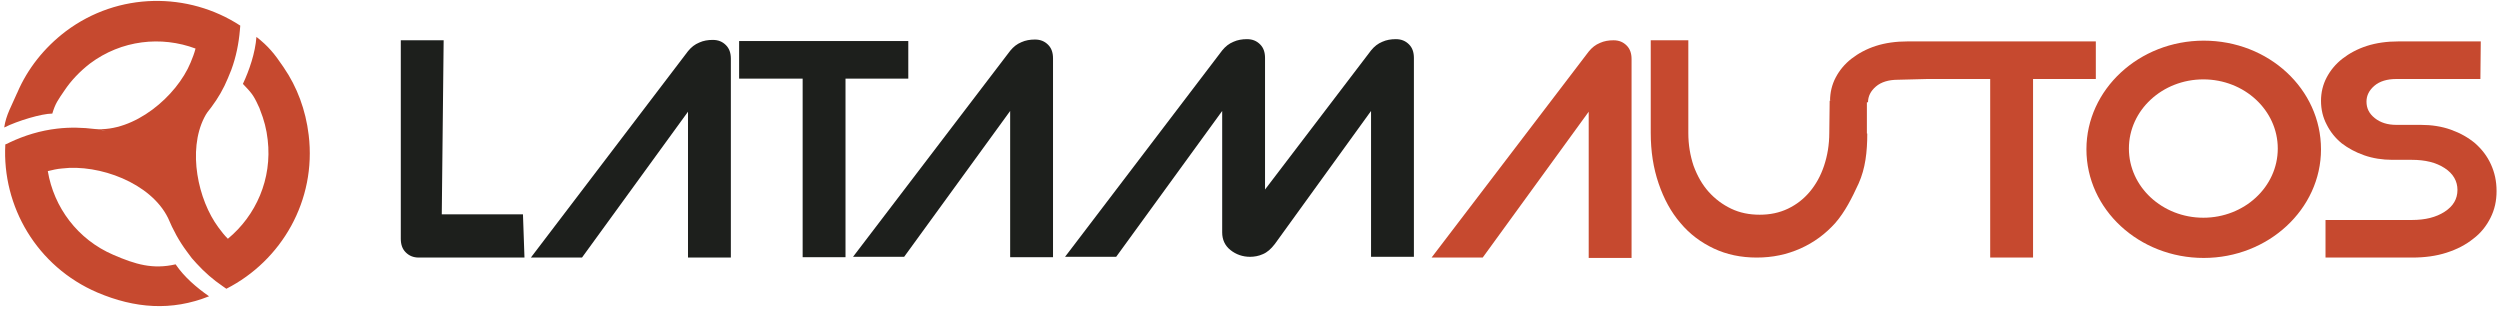
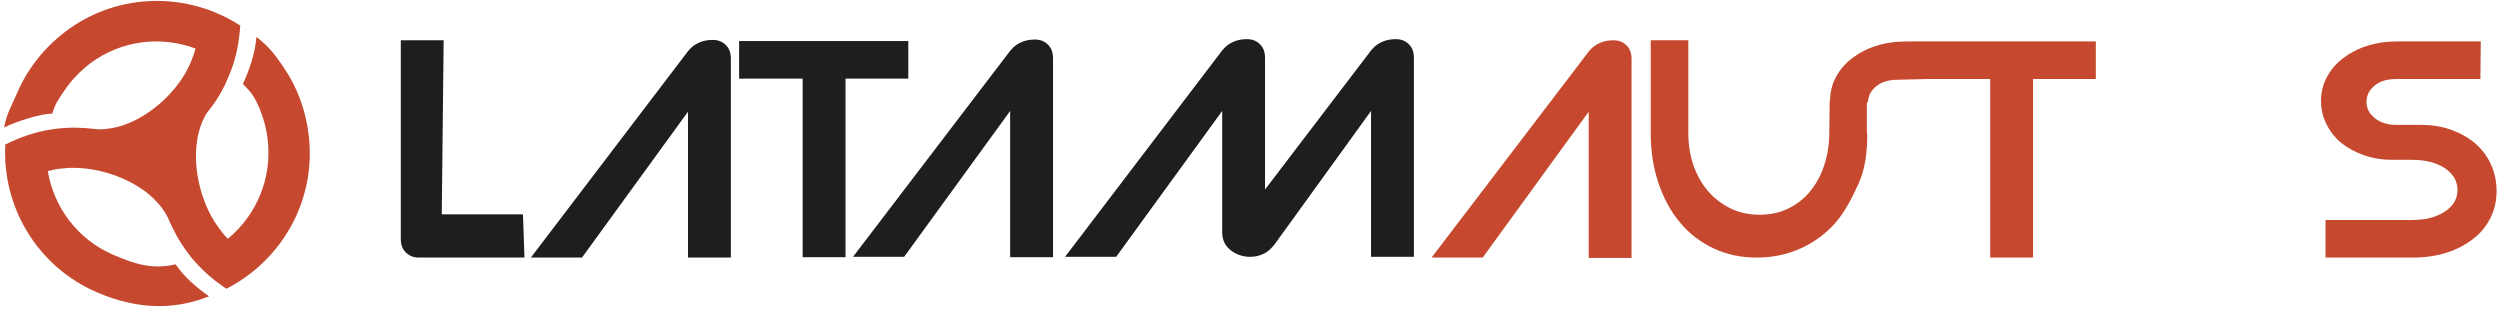
<svg xmlns="http://www.w3.org/2000/svg" width="237" height="30" viewBox="0 0 237 30" fill="none">
  <path fill-rule="evenodd" clip-rule="evenodd" d="M26.912 6.42L26.841 6.313C26.021 5.102 25.451 4.389 24.31 3.498C24.203 4.995 23.633 6.67 23.027 7.953C23.776 8.737 24.025 8.986 24.488 10.02C24.56 10.162 24.631 10.305 24.667 10.447C25.023 11.338 25.273 12.265 25.379 13.263C25.807 16.969 24.275 20.426 21.602 22.635C21.281 22.315 20.996 21.958 20.711 21.566C18.751 18.929 17.789 14.261 19.357 11.16C19.57 10.732 19.749 10.519 20.034 10.162C20.675 9.307 21.21 8.38 21.602 7.418C21.709 7.169 21.816 6.884 21.923 6.634C22.386 5.387 22.635 4.104 22.742 2.857C22.742 2.714 22.778 2.572 22.778 2.429C17.86 -0.778 11.231 -0.778 6.242 2.964C4.175 4.532 2.607 6.527 1.645 8.772C1.645 8.808 1.609 8.844 1.609 8.844C1.11 10.02 0.576 10.875 0.398 12.087C1.681 11.445 3.961 10.768 4.959 10.768C5.244 9.806 5.494 9.485 6.1 8.594C6.741 7.632 7.561 6.777 8.523 6.028C11.517 3.783 15.294 3.391 18.537 4.603C18.43 5.031 18.252 5.494 18.074 5.921C16.755 9.129 12.728 12.55 8.986 12.229C7.846 12.087 6.634 12.051 5.422 12.194C3.854 12.372 2.322 12.835 0.897 13.512C0.754 13.584 0.647 13.655 0.504 13.69C0.184 19.571 3.498 25.273 9.236 27.732C12.764 29.228 16.256 29.513 19.82 28.088C18.644 27.268 17.468 26.27 16.648 25.059C14.474 25.558 12.835 25.059 10.768 24.168C7.347 22.707 5.102 19.642 4.532 16.221C4.959 16.114 5.422 16.007 5.886 15.971C9.378 15.544 14.296 17.325 15.935 20.675C16.399 21.78 16.969 22.849 17.717 23.847C18.359 24.702 18.003 24.275 18.644 24.988C19.392 25.807 20.212 26.52 21.103 27.126C21.21 27.197 21.352 27.304 21.459 27.375C26.698 24.702 30.012 19 29.264 12.8C28.979 10.412 28.159 8.238 26.912 6.42ZM10.055 12.408C9.699 12.336 9.343 12.265 8.986 12.229C9.307 12.265 9.663 12.301 10.055 12.408Z" fill="#C6492F" />
  <path fill-rule="evenodd" clip-rule="evenodd" d="M70.069 3.89H73.49H86.106V7.454H80.154V24.382H76.091V7.454H73.49H70.069" fill="#1D1F1C" />
  <path fill-rule="evenodd" clip-rule="evenodd" d="M65.222 4.852C65.543 4.46 65.864 4.211 66.291 4.033C66.683 3.854 67.111 3.783 67.574 3.783C68.109 3.783 68.501 3.961 68.821 4.282C69.142 4.603 69.285 5.031 69.285 5.565V24.417H65.222V10.59L55.172 24.417H50.326L65.222 4.852Z" fill="#1D1F1C" />
  <path fill-rule="evenodd" clip-rule="evenodd" d="M95.763 4.817C96.084 4.425 96.405 4.175 96.832 3.997C97.224 3.819 97.652 3.748 98.115 3.748C98.65 3.748 99.042 3.926 99.363 4.246C99.683 4.567 99.826 4.995 99.826 5.529V24.382H95.763V10.519L85.713 24.346H80.867L95.763 4.817Z" fill="#1D1F1C" />
  <path fill-rule="evenodd" clip-rule="evenodd" d="M39.706 24.417C39.171 24.417 38.779 24.239 38.458 23.918C38.138 23.598 37.995 23.17 37.995 22.635V3.819H42.058L41.88 20.319H49.577L49.72 24.417H42.414" fill="#1D1F1C" />
  <path fill-rule="evenodd" clip-rule="evenodd" d="M101.537 23.598L115.863 4.781C116.184 4.389 116.504 4.14 116.932 3.961C117.324 3.783 117.752 3.712 118.215 3.712C118.749 3.712 119.141 3.89 119.462 4.211C119.783 4.532 119.925 4.959 119.925 5.494V17.967L129.975 4.781C130.296 4.389 130.617 4.14 131.044 3.961C131.436 3.783 131.864 3.712 132.327 3.712C132.862 3.712 133.254 3.89 133.575 4.211C133.895 4.532 134.038 4.959 134.038 5.494V24.346H129.975V10.519L120.852 23.134C120.496 23.598 120.139 23.918 119.712 24.096C119.32 24.275 118.892 24.346 118.5 24.346C117.823 24.346 117.181 24.132 116.647 23.704C116.112 23.277 115.863 22.707 115.863 22.03V10.519L105.813 24.346H101.537H100.966" fill="#1D1F1C" />
  <path fill-rule="evenodd" clip-rule="evenodd" d="M173.489 9.556C173.489 8.772 173.667 8.024 174.023 7.347C174.379 6.67 174.878 6.064 175.52 5.565C176.161 5.066 176.945 4.639 177.836 4.353C178.727 4.068 179.725 3.926 180.83 3.926H182.647H186.069H198.684V7.49H192.733V24.417H188.67V7.49H186.104H182.683L179.903 7.561C179.048 7.561 178.335 7.775 177.836 8.202C177.337 8.63 177.088 9.129 177.088 9.699" fill="#C6492F" />
  <path fill-rule="evenodd" clip-rule="evenodd" d="M150.609 4.888C150.93 4.496 151.251 4.247 151.678 4.068C152.07 3.89 152.498 3.819 152.961 3.819C153.496 3.819 153.888 3.997 154.209 4.318C154.529 4.639 154.672 5.066 154.672 5.601V24.453H150.609V10.59L140.56 24.417H135.713L150.609 4.888Z" fill="#C6492F" />
  <path fill-rule="evenodd" clip-rule="evenodd" d="M177.017 12.657C177.017 14.403 176.838 15.971 176.197 17.397C175.556 18.787 174.914 20.07 173.987 21.139C173.061 22.172 171.956 22.992 170.673 23.562C169.39 24.132 168.036 24.417 166.539 24.417C165.042 24.417 163.688 24.132 162.477 23.562C161.265 22.992 160.196 22.208 159.305 21.139C158.414 20.105 157.737 18.858 157.238 17.397C156.739 15.936 156.49 14.367 156.49 12.586V3.819H160.053V12.621C160.053 13.726 160.231 14.759 160.552 15.722C160.909 16.684 161.372 17.504 161.978 18.181C162.584 18.858 163.296 19.392 164.116 19.784C164.936 20.176 165.827 20.355 166.824 20.355C167.787 20.355 168.678 20.176 169.497 19.784C170.317 19.392 170.994 18.858 171.564 18.181C172.134 17.504 172.598 16.684 172.918 15.722C173.239 14.759 173.417 13.726 173.417 12.586L173.453 9.556L176.981 8.487V12.158V12.657H177.017Z" fill="#C6492F" />
  <path fill-rule="evenodd" clip-rule="evenodd" d="M235.141 7.49H231.72H227.159C226.303 7.49 225.591 7.703 225.092 8.131C224.593 8.559 224.343 9.058 224.343 9.628C224.343 10.269 224.593 10.768 225.127 11.196C225.662 11.623 226.339 11.837 227.159 11.837H229.475C230.508 11.837 231.471 11.98 232.362 12.301C233.253 12.621 234.001 13.049 234.642 13.584C235.284 14.154 235.783 14.795 236.139 15.579C236.496 16.363 236.674 17.183 236.674 18.11C236.674 19.036 236.496 19.856 236.104 20.64C235.712 21.424 235.177 22.101 234.464 22.635C233.751 23.206 232.932 23.633 231.934 23.954C230.936 24.275 229.867 24.417 228.655 24.417H220.459V20.854H228.655C229.903 20.854 230.936 20.604 231.756 20.07C232.575 19.535 232.967 18.858 232.967 18.003C232.967 17.183 232.575 16.47 231.756 15.936C230.936 15.401 229.903 15.152 228.655 15.152H226.802C225.84 15.152 224.949 15.009 224.129 14.724C223.31 14.439 222.597 14.047 221.991 13.584C221.385 13.085 220.922 12.514 220.566 11.802C220.209 11.124 220.031 10.376 220.031 9.556C220.031 8.772 220.209 8.024 220.566 7.347C220.922 6.67 221.421 6.064 222.062 5.565C222.704 5.066 223.488 4.639 224.379 4.353C225.27 4.068 226.268 3.926 227.372 3.926H231.756H235.177" fill="#C6492F" />
-   <path fill-rule="evenodd" clip-rule="evenodd" d="M208.912 3.854C202.783 3.854 197.793 8.487 197.793 14.154C197.793 19.856 202.783 24.453 208.912 24.453C215.042 24.453 220.031 19.82 220.031 14.154C220.031 8.452 215.077 3.854 208.912 3.854ZM208.877 20.64C204.992 20.64 201.82 17.718 201.82 14.082C201.82 10.447 204.992 7.525 208.877 7.525C212.761 7.525 215.933 10.447 215.933 14.082C215.933 17.718 212.761 20.64 208.877 20.64Z" fill="#C6492F" />
</svg>